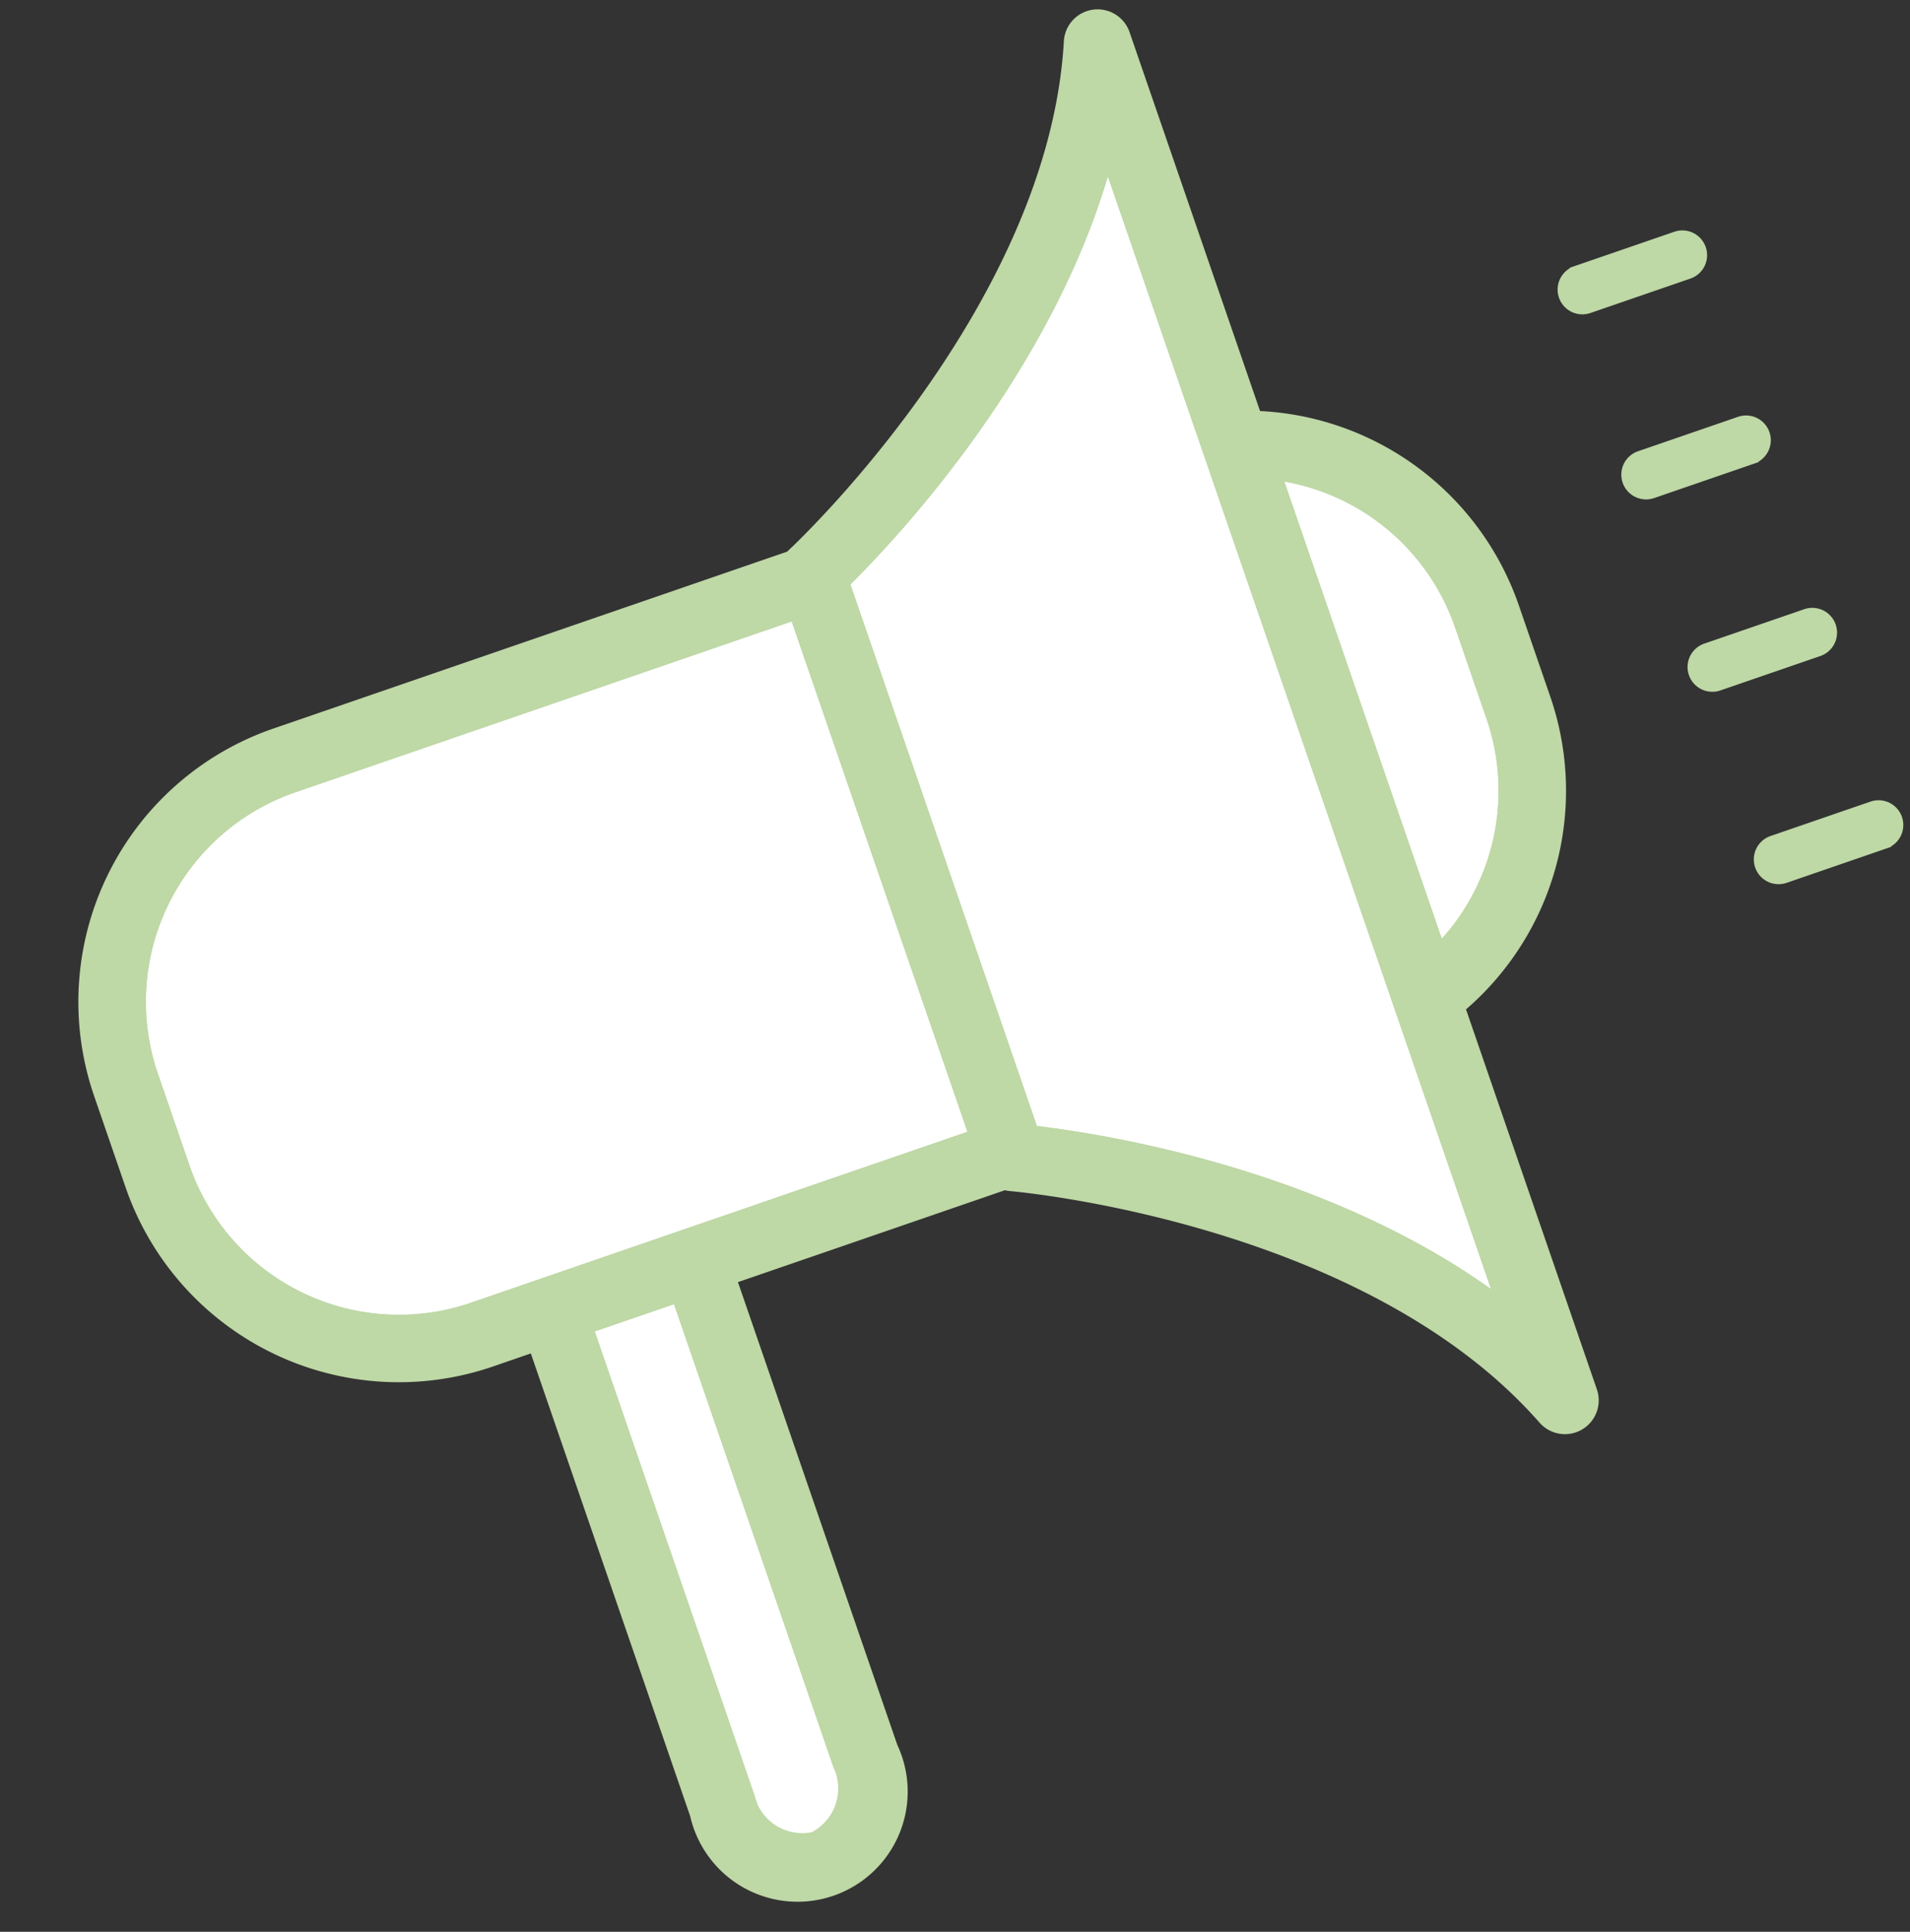
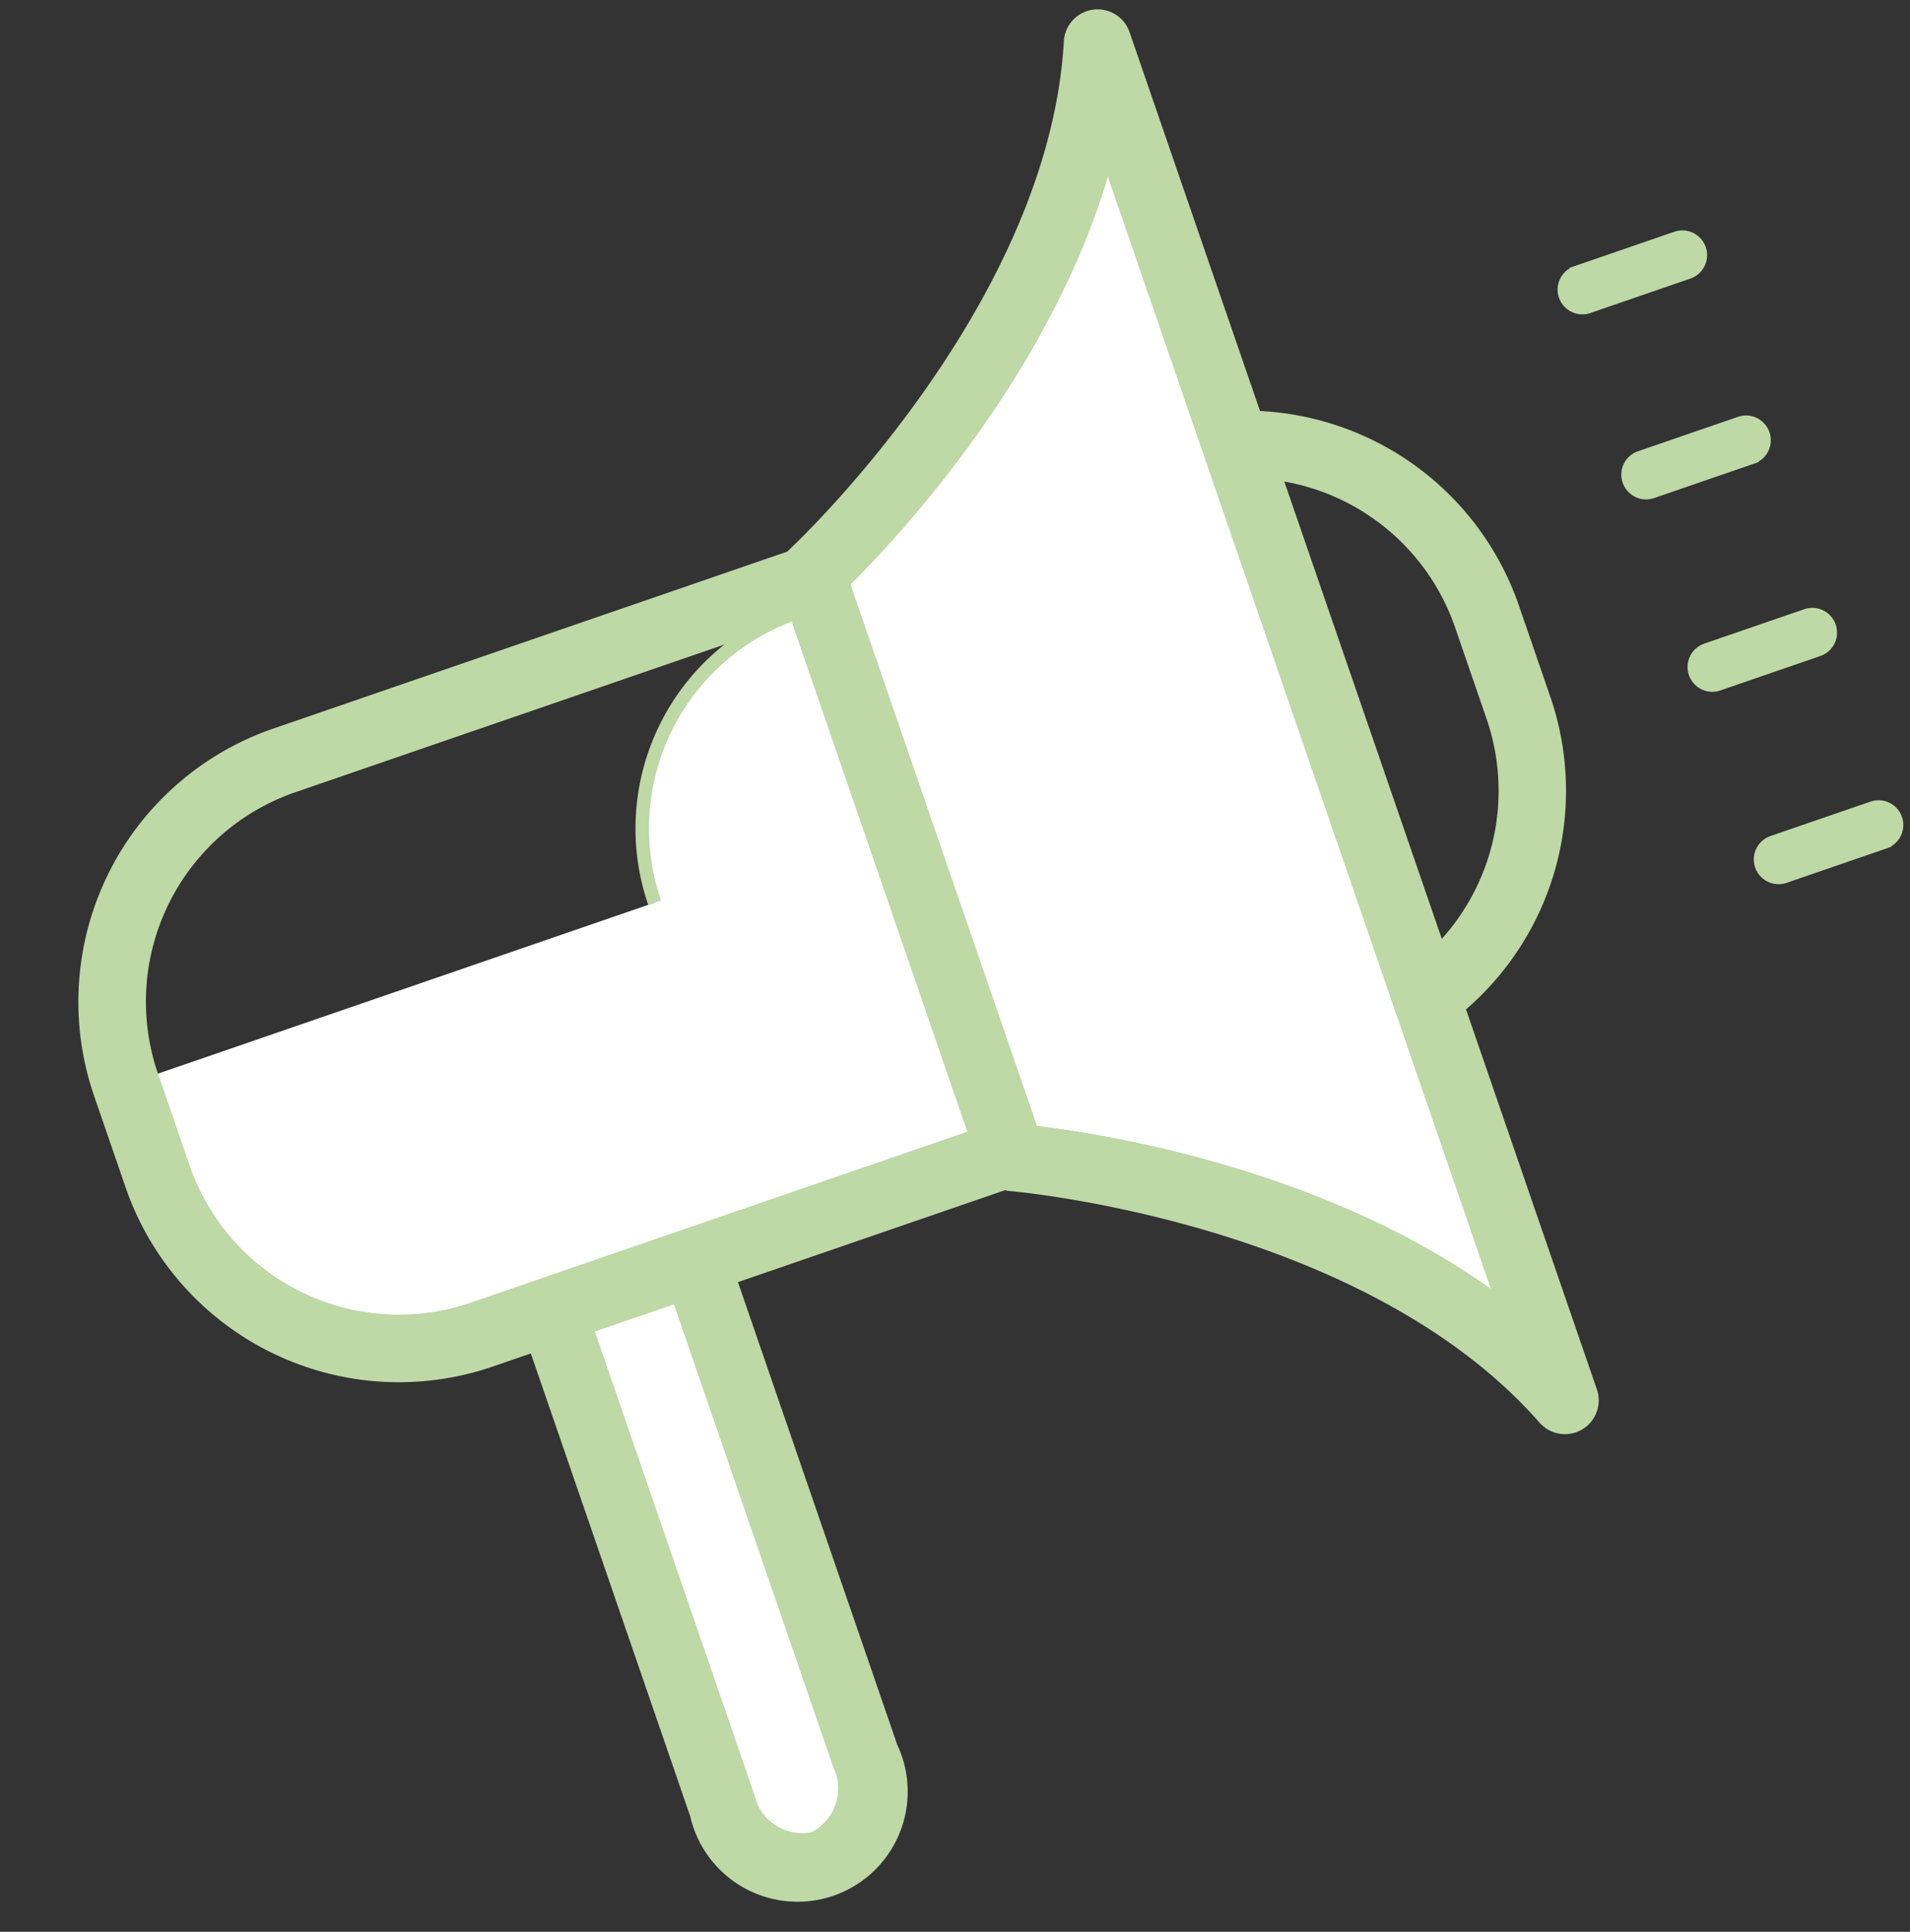
<svg xmlns="http://www.w3.org/2000/svg" width="70.628" height="71.439" viewBox="0 0 70.628 71.439">
  <rect x="0" y="0" width="70.628" height="71.439" fill="#333333" stroke="none" />
  <g id="Groupe_1304" data-name="Groupe 1304" transform="translate(-4.66 16.121) rotate(-19)">
    <g id="Groupe_1305" data-name="Groupe 1305">
-       <path id="Tracé_25108" data-name="Tracé 25108" d="M10.636,100.544v3.6a8.44,8.44,0,0,0,8.431,8.431H38.745V92.113H19.067a8.441,8.441,0,0,0-8.431,8.431" transform="translate(-8.64 -74.827)" fill="#fff" stroke="#bed8a6" stroke-width="0.5" />
-       <path id="Tracé_25109" data-name="Tracé 25109" d="M263.212,107.931v-3.6A8.434,8.434,0,0,0,258.5,96.78v18.706a8.433,8.433,0,0,0,4.713-7.555" transform="translate(-209.988 -78.618)" fill="#fff" stroke="#bed8a6" stroke-width="0.5" />
+       <path id="Tracé_25108" data-name="Tracé 25108" d="M10.636,100.544v3.6a8.44,8.44,0,0,0,8.431,8.431H38.745V92.113a8.441,8.441,0,0,0-8.431,8.431" transform="translate(-8.64 -74.827)" fill="#fff" stroke="#bed8a6" stroke-width="0.5" />
      <path id="Tracé_25110" data-name="Tracé 25110" d="M77.285,232.385a2.073,2.073,0,0,0,1.8-2.261V211.761h-3.6v18.363a2.073,2.073,0,0,0,1.8,2.261" transform="translate(-61.318 -172.021)" fill="#fff" stroke="#bed8a6" stroke-width="0.5" />
      <path id="Tracé_25111" data-name="Tracé 25111" d="M171.054,38.321V59.815c2.228,1.064,9.958,5.1,14.415,11.819V26.5c-4.456,6.717-12.187,10.755-14.415,11.819" transform="translate(-138.953 -21.529)" fill="#fff" stroke="#bed8a6" stroke-width="0.5" />
      <path id="Tracé_25112" data-name="Tracé 25112" d="M70.446,211.761v18.363a1.849,1.849,0,1,1-3.6,0V211.761h-2v18.363a3.823,3.823,0,1,0,7.6,0V211.761Z" transform="translate(-52.677 -172.021)" fill="#bed8a6" stroke="#bed8a6" stroke-width="0.5" />
      <path id="Tracé_25113" data-name="Tracé 25113" d="M30.105,105.112v-1.181H10.427A8.44,8.44,0,0,1,2,95.5V91.9a8.441,8.441,0,0,1,8.431-8.431H30.105V82.34a.992.992,0,0,1,.516-.863H10.427A10.439,10.439,0,0,0,0,91.9v3.6a10.439,10.439,0,0,0,10.427,10.427H30.543a.991.991,0,0,1-.438-.815" transform="translate(0 -66.187)" fill="#bed8a6" stroke="#bed8a6" stroke-width="0.5" />
      <path id="Tracé_25114" data-name="Tracé 25114" d="M258.5,85.194v2.174a8.434,8.434,0,0,1,4.713,7.555v3.6a8.433,8.433,0,0,1-4.713,7.555v2.174a10.436,10.436,0,0,0,6.708-9.73v-3.6a10.436,10.436,0,0,0-6.708-9.729" transform="translate(-209.988 -69.206)" fill="#bed8a6" stroke="#bed8a6" stroke-width="0.5" />
      <path id="Tracé_25115" data-name="Tracé 25115" d="M306.354,121.816h-3.91a.665.665,0,0,0,0,1.331h3.91a.665.665,0,0,0,0-1.331" transform="translate(-240.952 -99.793)" fill="#bed8a6" stroke="#bed8a6" stroke-width="0.5" />
      <path id="Tracé_25116" data-name="Tracé 25116" d="M306.354,161.908h-3.91a.665.665,0,0,0,0,1.331h3.91a.665.665,0,0,0,0-1.331" transform="translate(-240.952 -132.361)" fill="#bed8a6" stroke="#bed8a6" stroke-width="0.5" />
      <path id="Tracé_25117" data-name="Tracé 25117" d="M306.354,202h-3.91a.665.665,0,0,0,0,1.331h3.91a.665.665,0,0,0,0-1.331" transform="translate(-240.952 -164.928)" fill="#bed8a6" stroke="#bed8a6" stroke-width="0.5" />
      <path id="Tracé_25118" data-name="Tracé 25118" d="M302.445,84.581h3.91a.665.665,0,0,0,0-1.331h-3.91a.665.665,0,0,0,0,1.331" transform="translate(-240.952 -68.465)" fill="#bed8a6" stroke="#bed8a6" stroke-width="0.5" />
      <path id="Tracé_25119" data-name="Tracé 25119" d="M178.826,36.869V1A1,1,0,0,0,176.9.62c-3.787,9.251-15.764,14.566-15.885,14.619-.029.013-.054.035-.082.051a.992.992,0,0,0-.516.863V38.926a.991.991,0,0,0,.438.815.947.947,0,0,0,.161.1c.121.052,12.091,5.352,15.885,14.619a1,1,0,0,0,.924.62.986.986,0,0,0,.193-.019,1,1,0,0,0,.806-.979V36.869Zm-16.41,1.418V16.793c2.228-1.064,9.958-5.1,14.415-11.819V50.106c-4.456-6.717-12.187-10.755-14.415-11.819" transform="translate(-130.315 0)" fill="#bed8a6" stroke="#bed8a6" stroke-width="0.5" />
    </g>
  </g>
</svg>